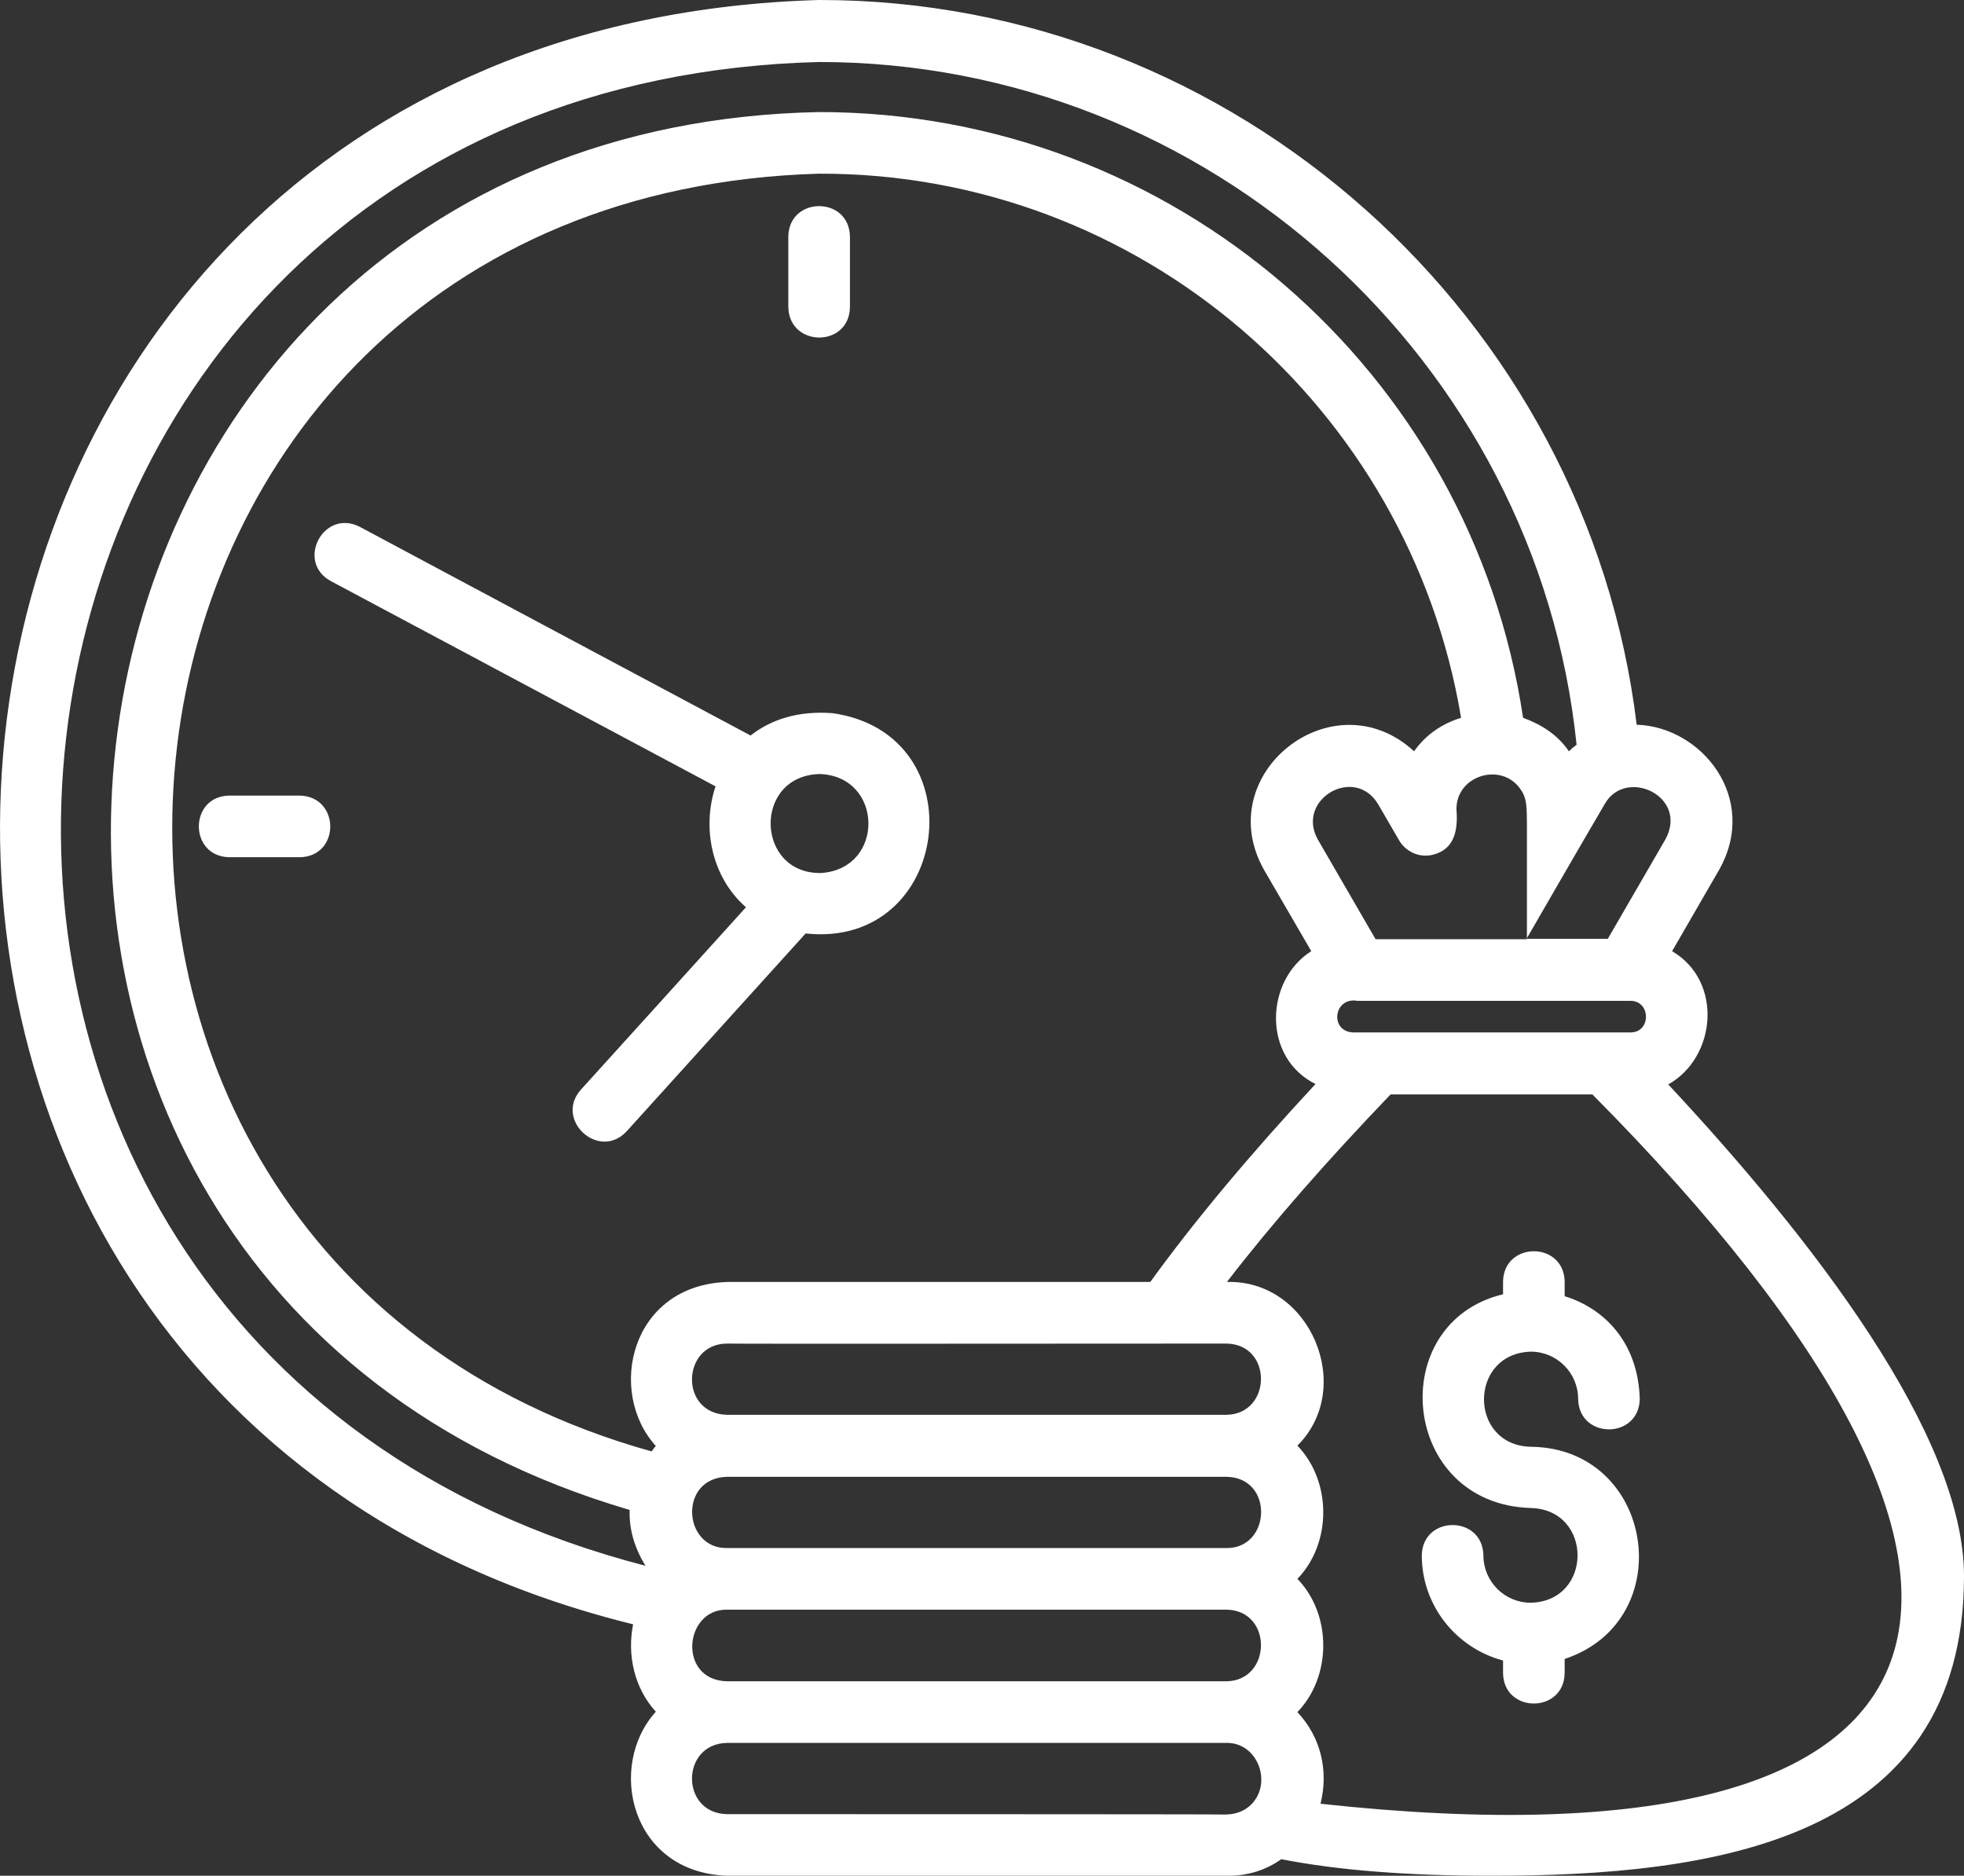
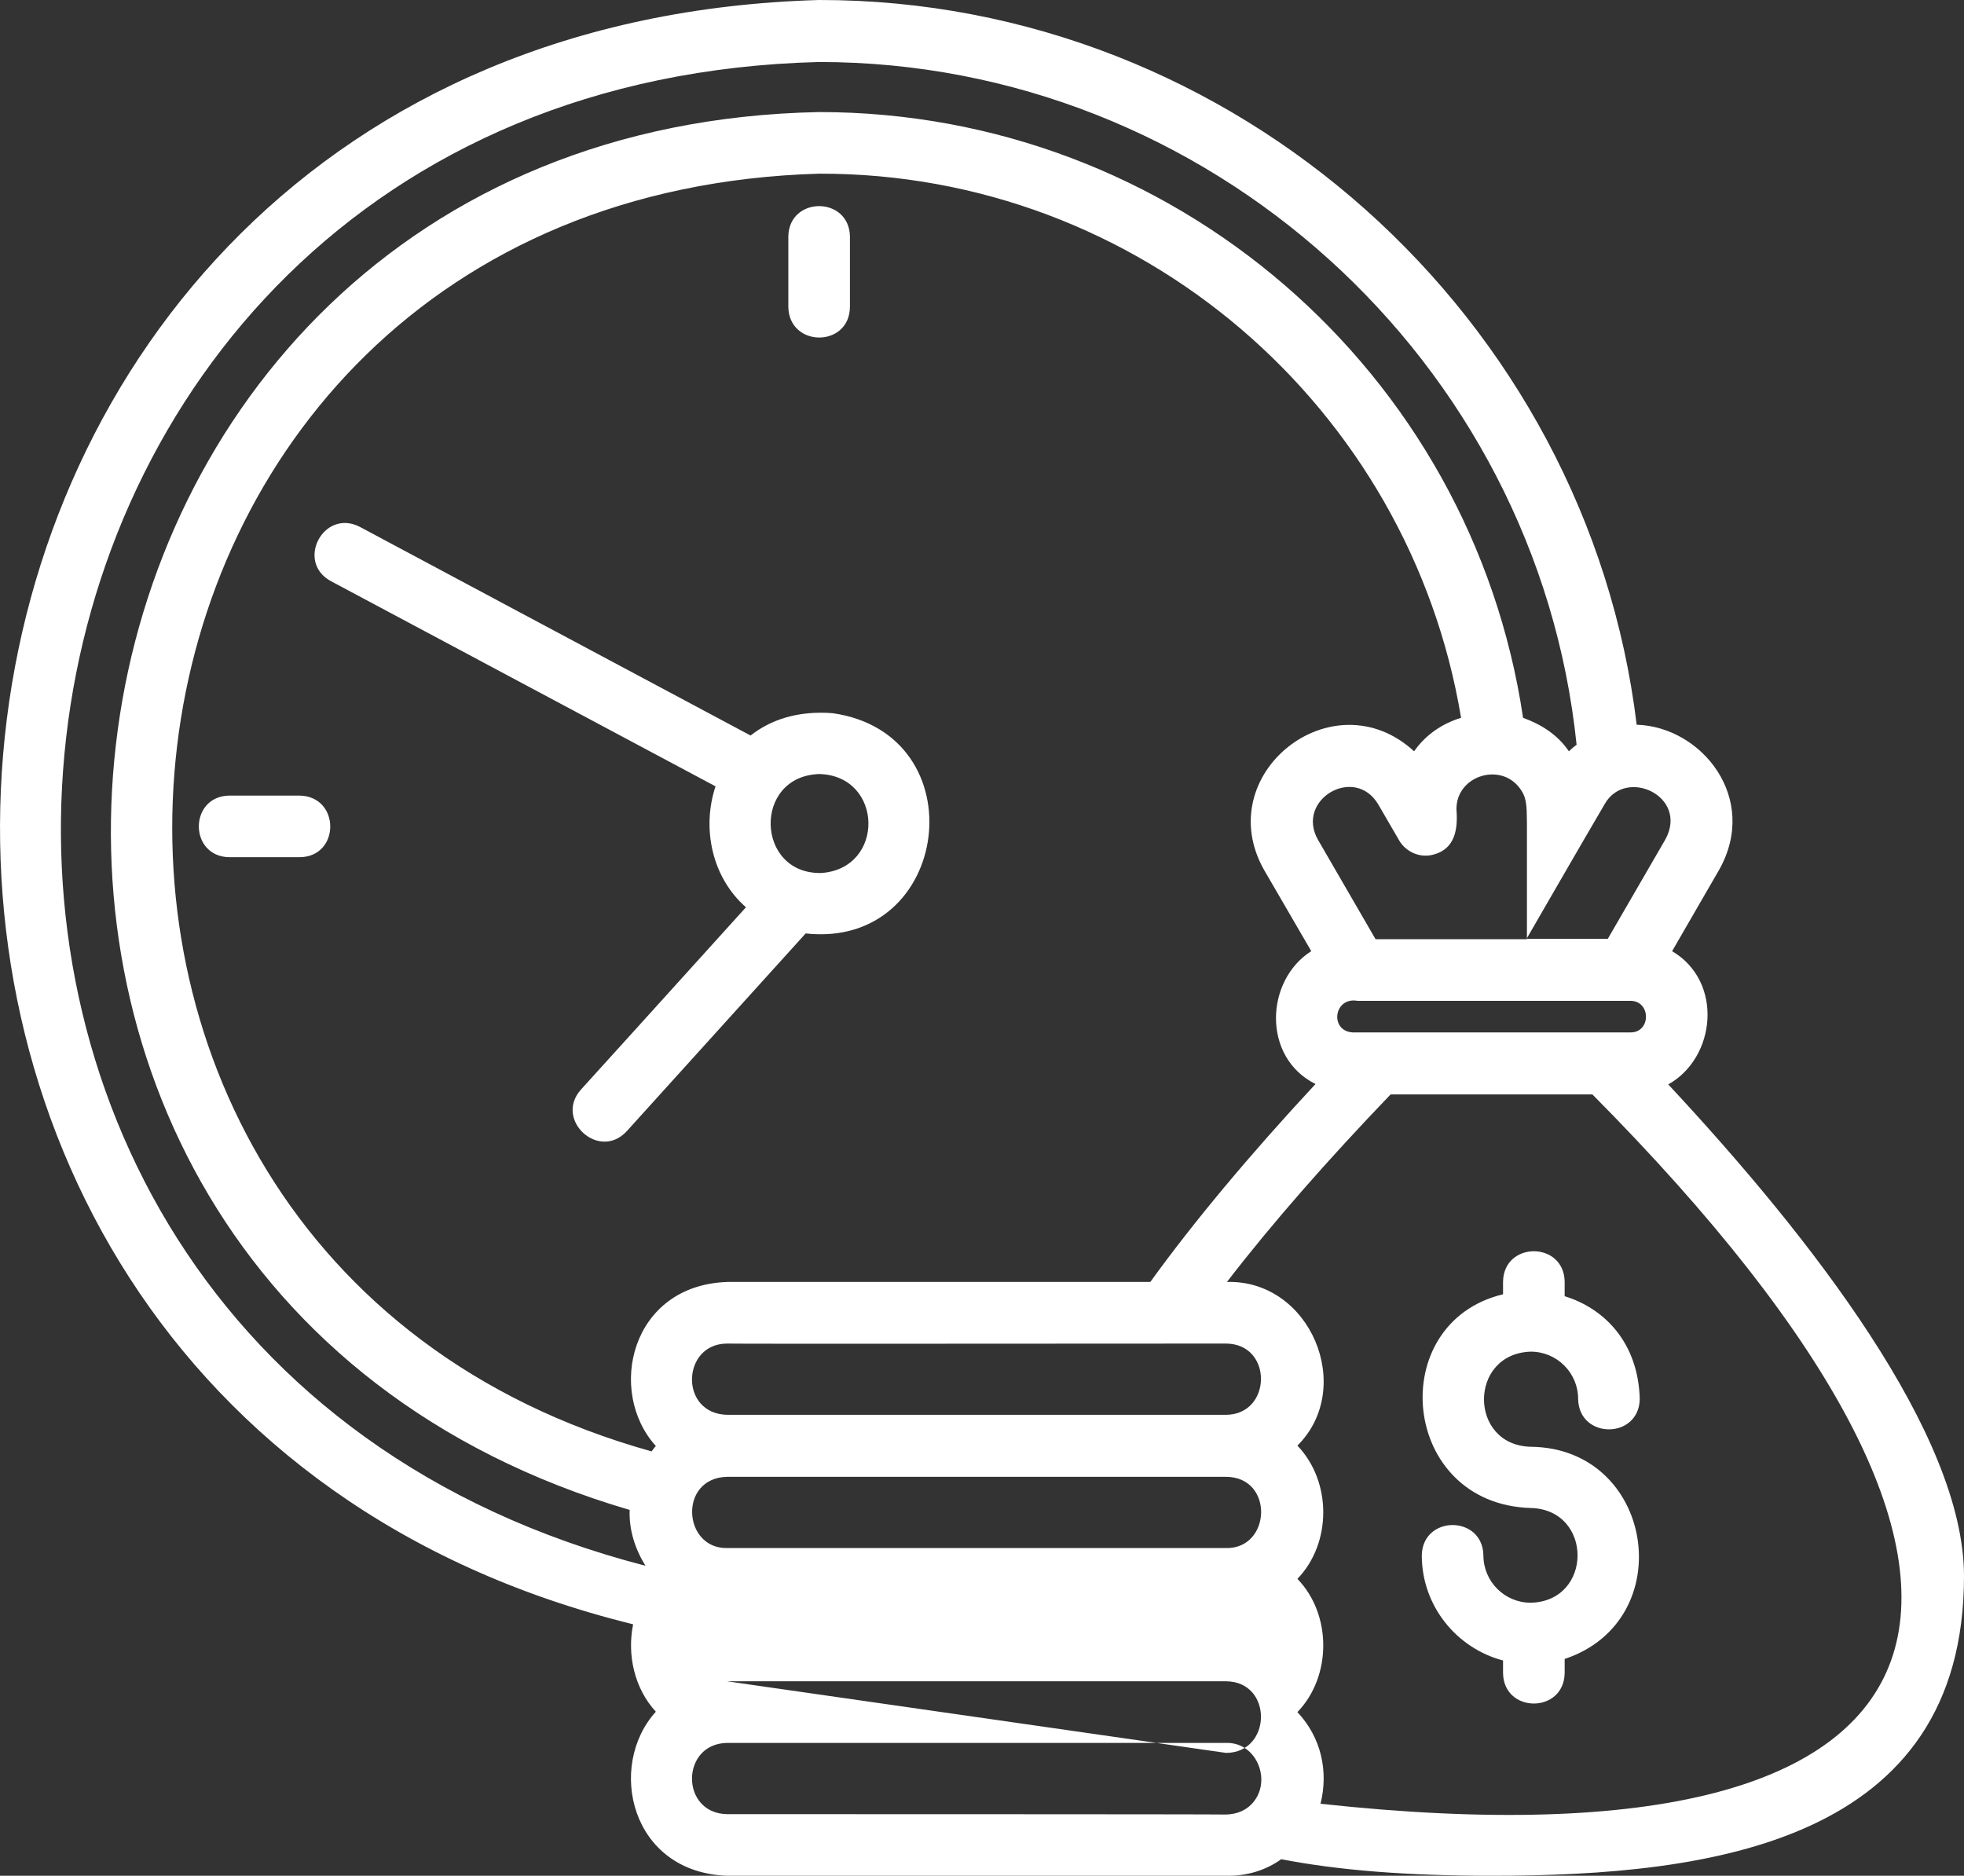
<svg xmlns="http://www.w3.org/2000/svg" version="1.1" x="0" y="0" style="enable-background:new 0 0 512 512" xml:space="preserve" class="" viewBox="0.99 12.4 510.01 487.1">
  <rect x="0.99" y="12.4" width="510.01" height="487.1" fill="#333333" stroke="none" />
  <g>
-     <path d="M217.2 197.6c-9-.7-16.1 1.7-21.3 5.8-21.6-11.5-101.5-54.2-101.5-54.2-9.4-4.8-16.7 9.1-7.5 14.1l99.9 53.3c-3.6 10.8-1 23.6 7.9 31.4-12.8 14.2-42.9 47.4-42.9 47.4-6.9 7.8 4.7 18.5 11.9 10.8l46.5-51.4c37.8 4.1 44.9-51.8 7-57.2zm-2.9 41.5c-17.1.4-17.9-25.2-.5-25.7 16.6.5 17.1 24.5.5 25.7zm-8.6-147V73.8c.2-10.5 15.8-10.5 16 0v18.3c-.1 10.6-15.8 10.6-16 0zM78.8 235H60.5c-10.5-.2-10.5-15.8 0-16h18.3c10.6.2 10.6 15.9 0 16zm355.4 59c12.4-6.9 14.4-26.7 1-34.6 5.1-8.8 12.2-21.1 12.2-21.1 10.5-18.6-4.5-37.2-21.4-37.7C413.2 94.9 321.8 12.3 213.7 12.4c-257.3 7.3-290.5 362.2-48.3 421.8-1.6 7.9.3 16.6 5.9 22.7-12.8 14.1-6.6 41.8 18.6 42.6h129.6c5.4.1 10.3-1.5 14.2-4.3 14.9 2.9 32.8 4.3 54.7 4.3 57.1 0 122.6-8.8 122.6-77.8 0-36.8-39.6-87.8-76.8-127.7zM189.8 414.4c-11.5.2-12.7-18.2 0-18.5h129.6c12.5.1 11.7 18.7 0 18.5zm0-34.6c-12.5-.3-11.8-18.5 0-18.5 3.4.1 96.3 0 129.6 0 12.2.1 11.9 18.4 0 18.5zm109.9-34.5H189.9c-25.2.8-31.4 28.5-18.6 42.6-.4.4-.7.9-1.1 1.4C-15.7 337.5 13 63.3 213.7 57.5c83.3-.2 153.3 60.7 166.7 141.3-4.9 1.5-9.2 4.4-12.2 8.7-21.1-19.4-53.1 6-38.9 30.9l12.2 21c-12 7.6-12.8 27.6 1.1 34.5-17 18.3-31.4 35.5-42.9 51.4zM396 217.6c1.7 2.4 1.4 5.6 1.5 8.4v30.3h-39.3l-15-25.9c-5.8-10.4 9.6-19.4 15.7-9.1l5.4 9.3c1.8 3.1 5.5 4.7 9 3.7 5.6-1.5 6.3-6.7 5.9-11.7-.1-9 12-12.5 16.8-5zm-43.7 62.9c-6.1-.3-5-9.3 1.2-8.2h70.9c5.3 0 5.4 8.2 0 8.2h-72.1zm81.2-50.2-15 25.9h-21.1c.7-1.2 15.4-26.7 20.3-35 5.4-9.6 21.8-2.1 15.8 9.1zM213.7 28.5c101 0 186.4 77.5 196.7 177.3-.7.5-1.4 1.1-2 1.7-2.9-4.3-7.2-7-11.9-8.7-13.4-90.1-91-157.3-182.8-157.3-214.5 4.2-254.8 302.7-49.2 363-.2 5.2 1.4 10.1 4.1 14.5C-57.9 360.4-21.1 34.4 213.7 28.5zM189.8 449c-12.9-.3-11.2-18.8 0-18.6h129.6c12.2.1 11.9 18.5 0 18.6zm0 34.5c-12.2-.2-12.1-18.3 0-18.5h129.6c8.2-.2 12.1 10.4 6.5 16-1.5 1.5-3.6 2.5-6.5 2.6.1-.1-129.6-.1-129.6-.1zm154.1-2.7c2.1-8.4.2-17.2-6-23.8 8.9-9.2 9-25.3 0-34.6 8.9-9.2 9-25.2 0-34.6 15.1-15 3.4-43.1-18.3-42.5 11.7-15.2 26-31.5 42.5-48.7h52.4c126.6 127.6 103.7 203.2-70.6 184.2zm54.6-92.7c32.1.3 38.9 45.1 8.8 55.1v3.7c-.2 10.5-15.8 10.5-16 0v-3.3c-12.1-3.2-21.1-14.2-21.1-27.3.2-10.5 15.8-10.5 16 0 0 6.8 5.5 12.3 12.3 12.3 16.2-.4 16.2-24.2 0-24.6-33.9-1-38.1-48.1-7.2-55.5v-3.3c.2-10.5 15.8-10.5 16 0v3.8c10.4 3.2 19.1 12.1 19.5 26.7-.2 10.5-15.8 10.5-16 0 0-6.8-5.5-12.3-12.3-12.3-16.2.5-16.2 24.3 0 24.7z" fill="#ffffff" opacity="1" data-original="#000000" class="" />
+     <path d="M217.2 197.6c-9-.7-16.1 1.7-21.3 5.8-21.6-11.5-101.5-54.2-101.5-54.2-9.4-4.8-16.7 9.1-7.5 14.1l99.9 53.3c-3.6 10.8-1 23.6 7.9 31.4-12.8 14.2-42.9 47.4-42.9 47.4-6.9 7.8 4.7 18.5 11.9 10.8l46.5-51.4c37.8 4.1 44.9-51.8 7-57.2zm-2.9 41.5c-17.1.4-17.9-25.2-.5-25.7 16.6.5 17.1 24.5.5 25.7zm-8.6-147V73.8c.2-10.5 15.8-10.5 16 0v18.3c-.1 10.6-15.8 10.6-16 0zM78.8 235H60.5c-10.5-.2-10.5-15.8 0-16h18.3c10.6.2 10.6 15.9 0 16zm355.4 59c12.4-6.9 14.4-26.7 1-34.6 5.1-8.8 12.2-21.1 12.2-21.1 10.5-18.6-4.5-37.2-21.4-37.7C413.2 94.9 321.8 12.3 213.7 12.4c-257.3 7.3-290.5 362.2-48.3 421.8-1.6 7.9.3 16.6 5.9 22.7-12.8 14.1-6.6 41.8 18.6 42.6h129.6c5.4.1 10.3-1.5 14.2-4.3 14.9 2.9 32.8 4.3 54.7 4.3 57.1 0 122.6-8.8 122.6-77.8 0-36.8-39.6-87.8-76.8-127.7zM189.8 414.4c-11.5.2-12.7-18.2 0-18.5h129.6c12.5.1 11.7 18.7 0 18.5zm0-34.6c-12.5-.3-11.8-18.5 0-18.5 3.4.1 96.3 0 129.6 0 12.2.1 11.9 18.4 0 18.5zm109.9-34.5H189.9c-25.2.8-31.4 28.5-18.6 42.6-.4.4-.7.9-1.1 1.4C-15.7 337.5 13 63.3 213.7 57.5c83.3-.2 153.3 60.7 166.7 141.3-4.9 1.5-9.2 4.4-12.2 8.7-21.1-19.4-53.1 6-38.9 30.9l12.2 21c-12 7.6-12.8 27.6 1.1 34.5-17 18.3-31.4 35.5-42.9 51.4zM396 217.6c1.7 2.4 1.4 5.6 1.5 8.4v30.3h-39.3l-15-25.9c-5.8-10.4 9.6-19.4 15.7-9.1l5.4 9.3c1.8 3.1 5.5 4.7 9 3.7 5.6-1.5 6.3-6.7 5.9-11.7-.1-9 12-12.5 16.8-5zm-43.7 62.9c-6.1-.3-5-9.3 1.2-8.2h70.9c5.3 0 5.4 8.2 0 8.2h-72.1zm81.2-50.2-15 25.9h-21.1c.7-1.2 15.4-26.7 20.3-35 5.4-9.6 21.8-2.1 15.8 9.1zM213.7 28.5c101 0 186.4 77.5 196.7 177.3-.7.5-1.4 1.1-2 1.7-2.9-4.3-7.2-7-11.9-8.7-13.4-90.1-91-157.3-182.8-157.3-214.5 4.2-254.8 302.7-49.2 363-.2 5.2 1.4 10.1 4.1 14.5C-57.9 360.4-21.1 34.4 213.7 28.5zM189.8 449h129.6c12.2.1 11.9 18.5 0 18.6zm0 34.5c-12.2-.2-12.1-18.3 0-18.5h129.6c8.2-.2 12.1 10.4 6.5 16-1.5 1.5-3.6 2.5-6.5 2.6.1-.1-129.6-.1-129.6-.1zm154.1-2.7c2.1-8.4.2-17.2-6-23.8 8.9-9.2 9-25.3 0-34.6 8.9-9.2 9-25.2 0-34.6 15.1-15 3.4-43.1-18.3-42.5 11.7-15.2 26-31.5 42.5-48.7h52.4c126.6 127.6 103.7 203.2-70.6 184.2zm54.6-92.7c32.1.3 38.9 45.1 8.8 55.1v3.7c-.2 10.5-15.8 10.5-16 0v-3.3c-12.1-3.2-21.1-14.2-21.1-27.3.2-10.5 15.8-10.5 16 0 0 6.8 5.5 12.3 12.3 12.3 16.2-.4 16.2-24.2 0-24.6-33.9-1-38.1-48.1-7.2-55.5v-3.3c.2-10.5 15.8-10.5 16 0v3.8c10.4 3.2 19.1 12.1 19.5 26.7-.2 10.5-15.8 10.5-16 0 0-6.8-5.5-12.3-12.3-12.3-16.2.5-16.2 24.3 0 24.7z" fill="#ffffff" opacity="1" data-original="#000000" class="" />
  </g>
</svg>